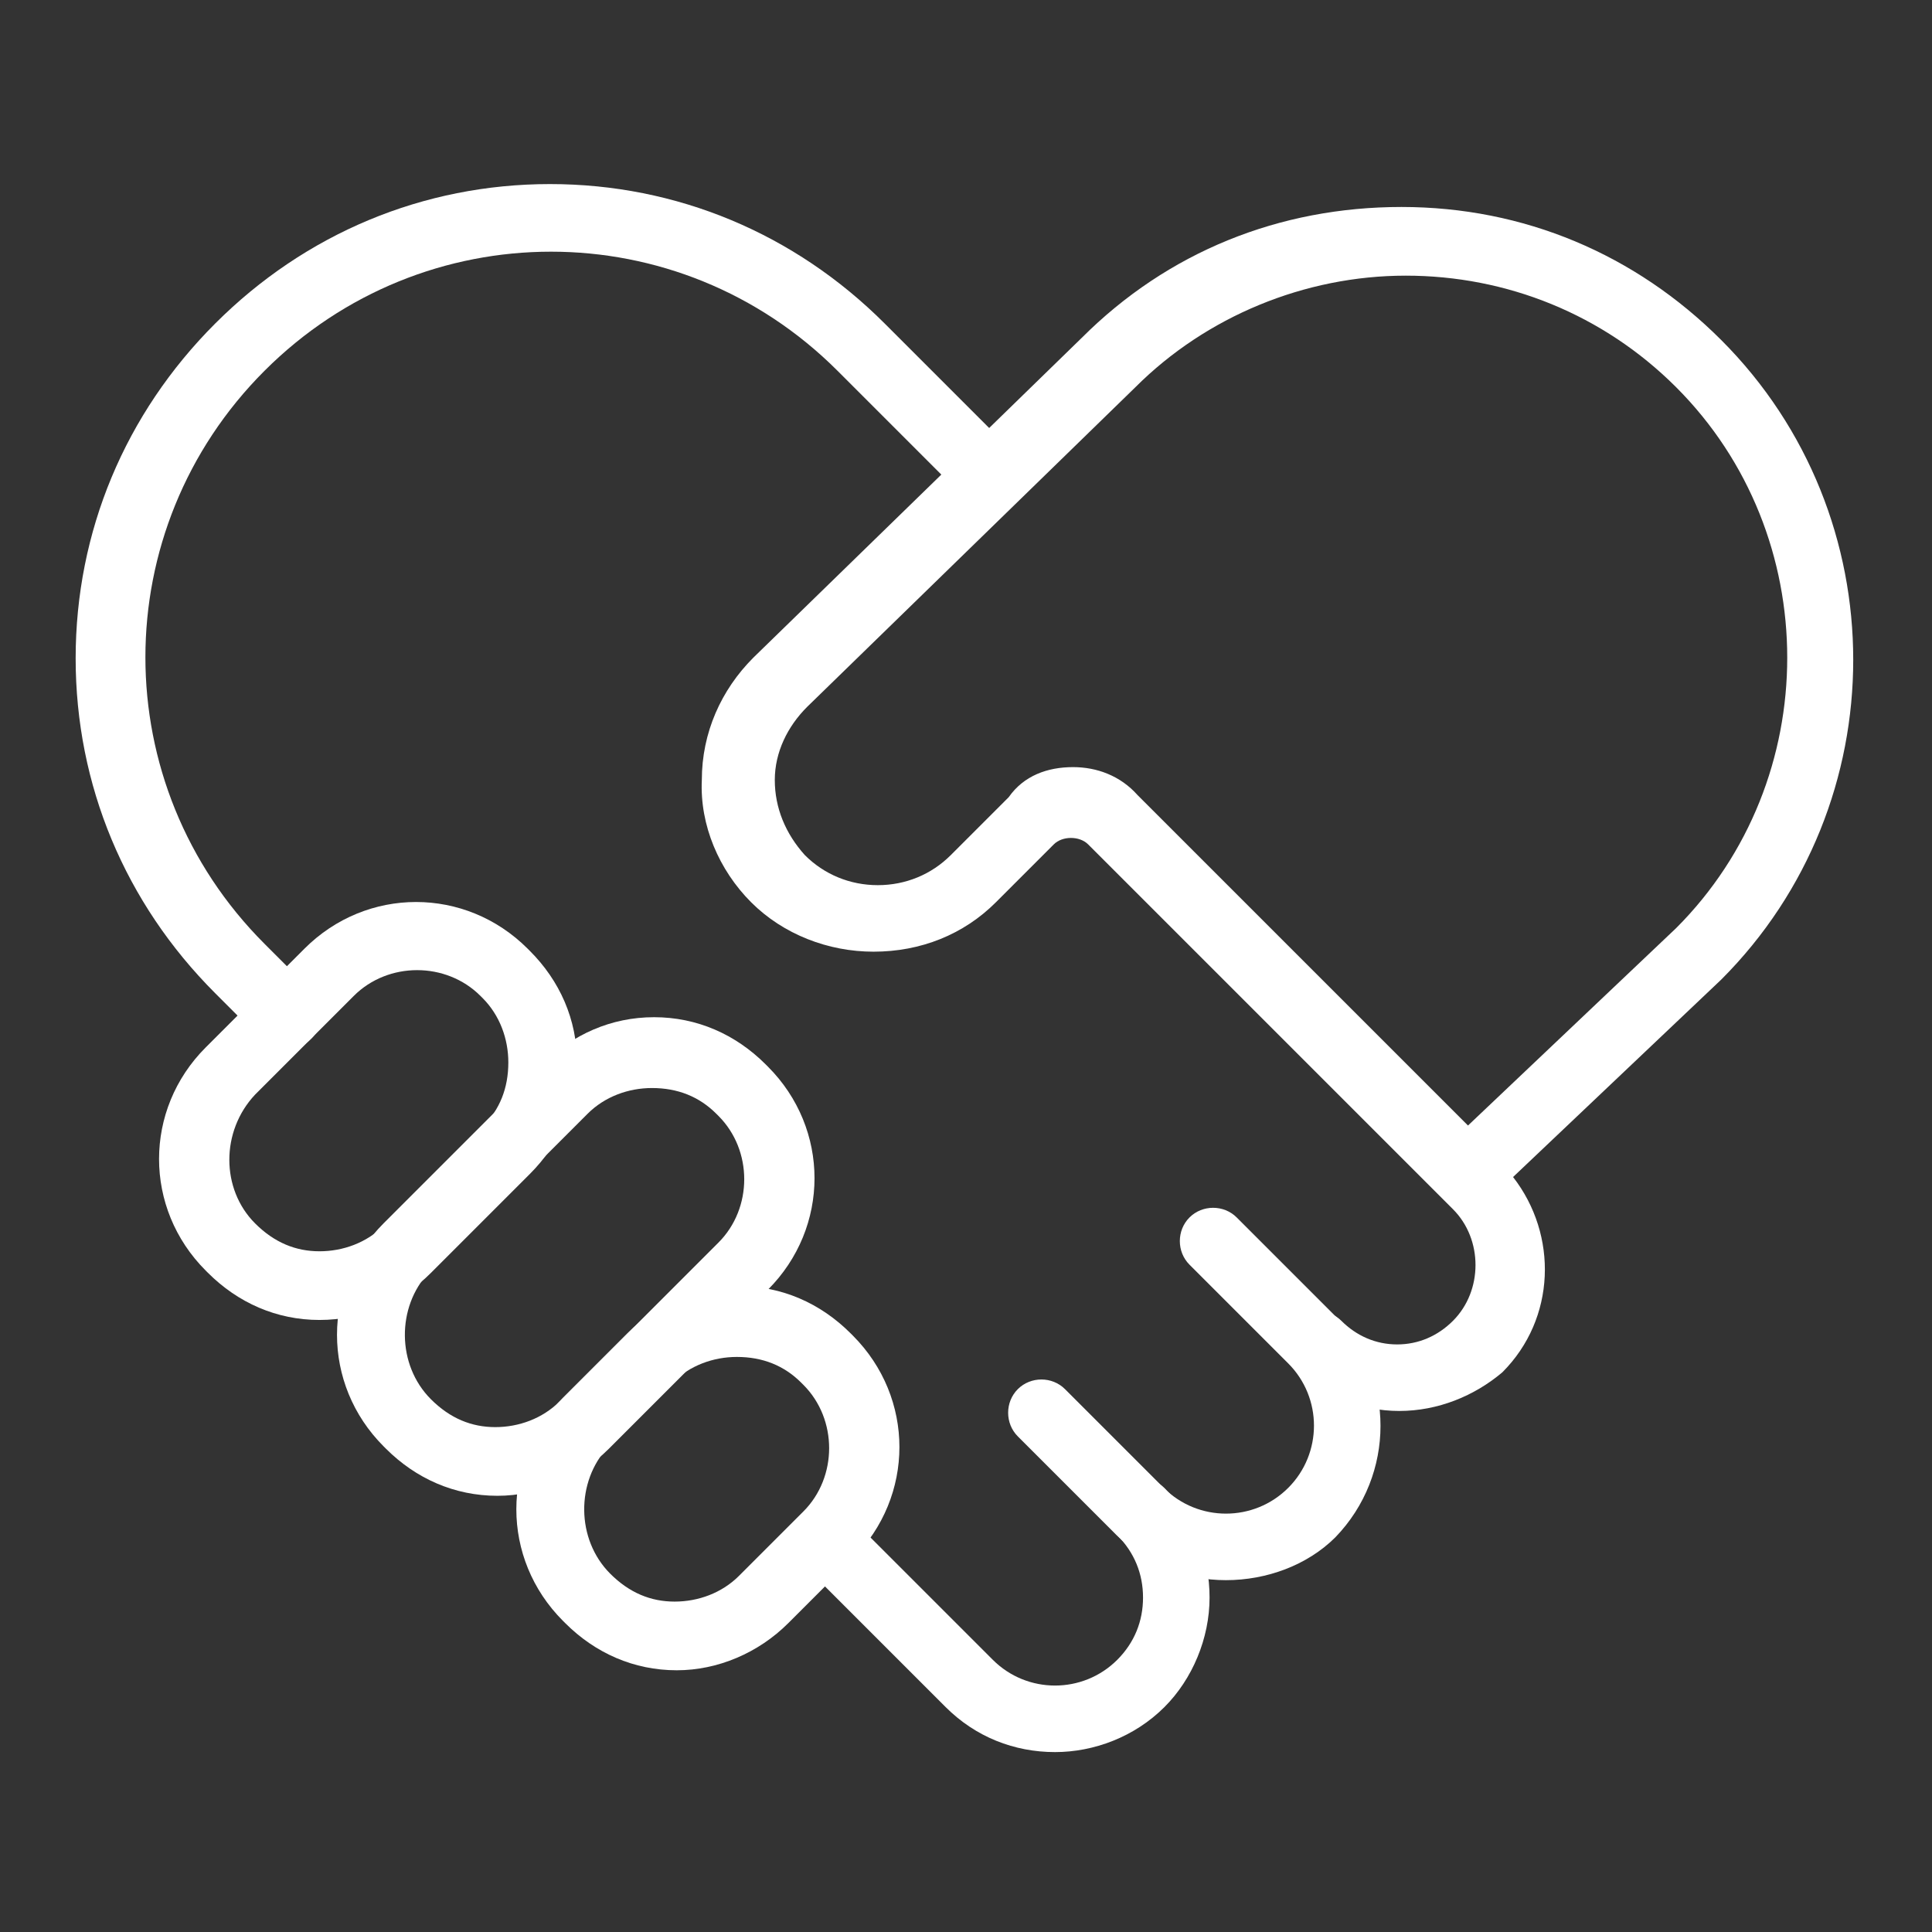
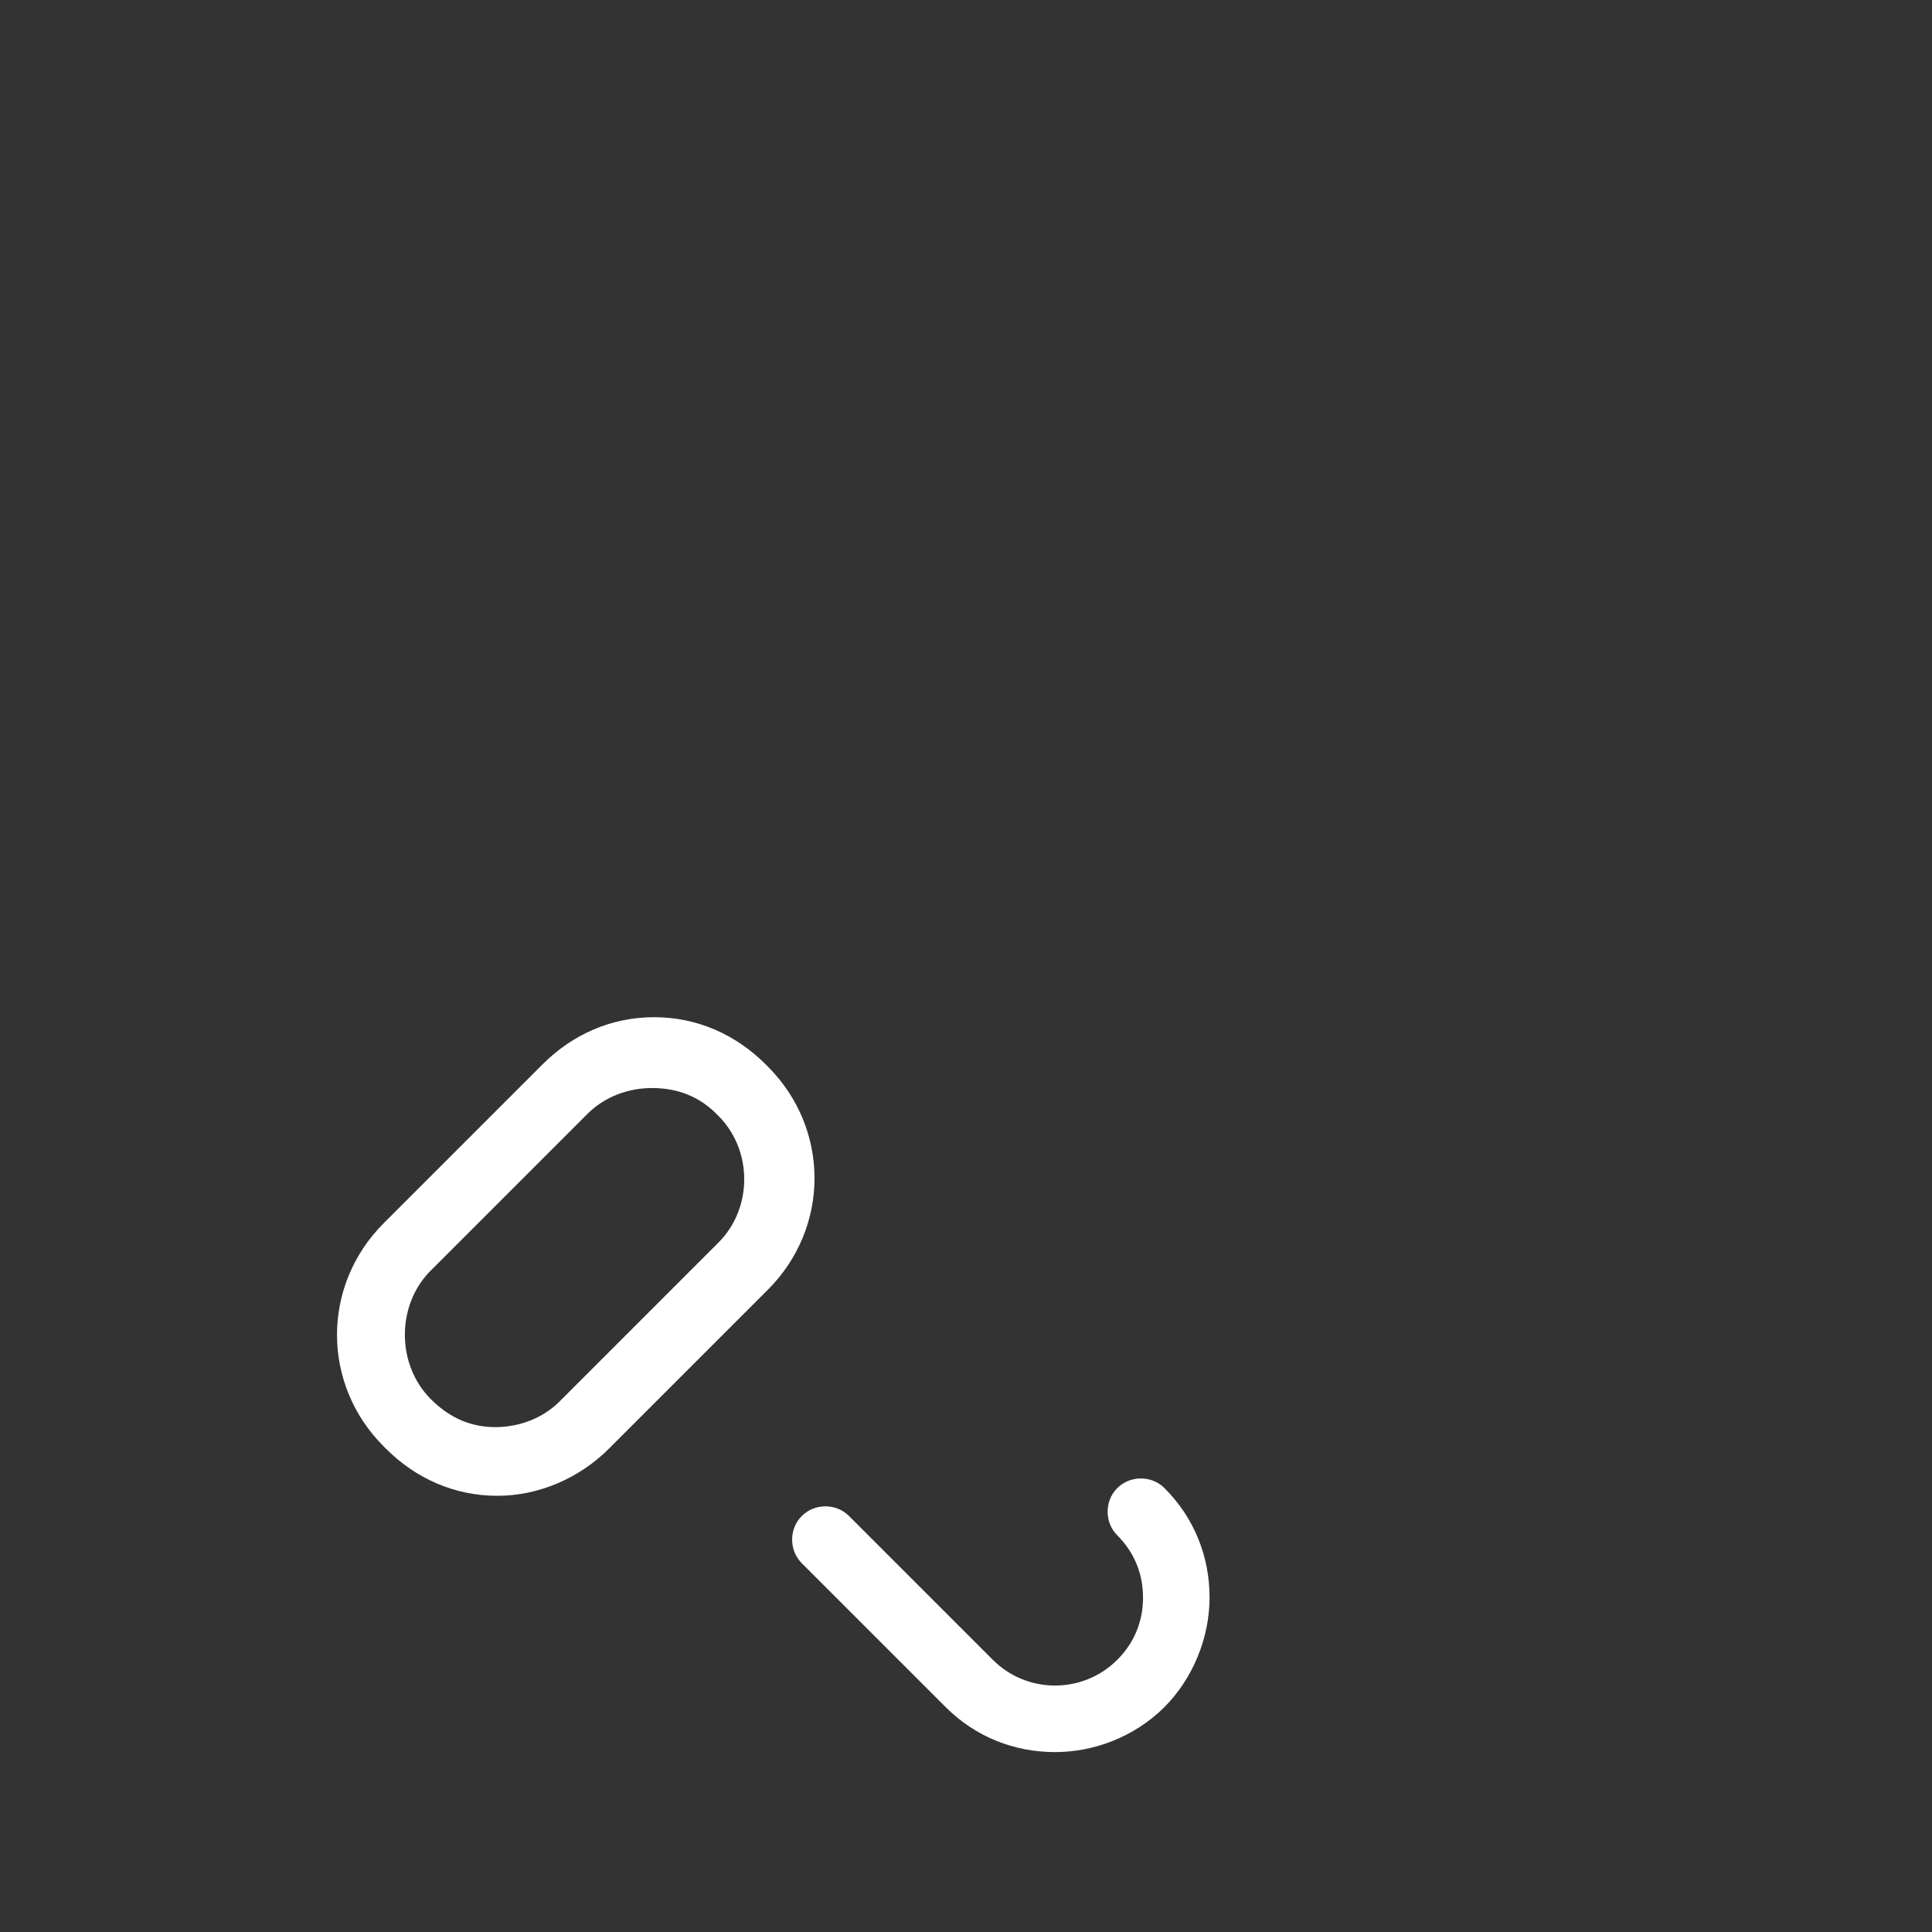
<svg xmlns="http://www.w3.org/2000/svg" version="1.1" id="PATTERN" x="0px" y="0px" viewBox="0 0 120 120" style="enable-background:new 0 0 120 120;" xml:space="preserve">
  <rect x="0" y="0" width="120" height="120" fill="#333333" stroke="none" />
  <style type="text/css">
	.st0{fill:#FFFFFF;}
</style>
  <g id="g3165_00000178913682502541708080000013124322704536989883_" transform="matrix(1.333,0,0,-1.333,0,682.667)">
    <g id="g3167_00000113321041124971121380000010591731786111691446_">
      <g>
        <g id="g3169_00000156582262548712903720000009034874401863270289_">
          <g id="g3175_00000111885368281991823500000009483727529092211072_" transform="translate(397.002,199.084)">
-             <path class="st0" d="M-331.8,247.3c-1.8,0-3.6,0.7-4.9,2c-0.6,0.6-0.6,1.6,0,2.2c0.6,0.6,1.6,0.6,2.2,0       c0.7-0.7,1.6-1.1,2.6-1.1c1,0,1.9,0.4,2.6,1.1c1.4,1.4,1.4,3.8,0,5.2l-17,17c-0.4,0.4-1.2,0.4-1.6,0l-2.7-2.7       c-1.5-1.5-3.5-2.3-5.7-2.3c-2.1,0-4.2,0.8-5.7,2.3c-1.5,1.5-2.4,3.6-2.3,5.7c0,2.2,0.9,4.2,2.4,5.7l15.3,14.9       c4,4,9.2,6.1,14.9,6.1s10.9-2.2,14.9-6.2c8.2-8.2,8.2-21.6,0-29.8l-9.7-9.2c2.1-2.7,2-6.6-0.5-9.1       C-328.3,248-330,247.3-331.8,247.3z M-347,277.3c1.1,0,2.2-0.4,3-1.3l15.4-15.4l9.7,9.2c6.9,6.9,6.9,18.3,0,25.2       c-3.4,3.4-7.9,5.2-12.6,5.2s-9.3-1.9-12.6-5.2l-15.3-14.9c-0.9-0.9-1.5-2.1-1.5-3.4c0-1.3,0.5-2.5,1.4-3.5       c0.9-0.9,2.1-1.4,3.4-1.4c1.3,0,2.5,0.5,3.4,1.4l2.7,2.7C-349.3,276.9-348.2,277.3-347,277.3z" />
-           </g>
+             </g>
          <g id="g3179_00000157290633273155263190000010752950174252916889_" transform="translate(277.325,131.5)">
-             <path class="st0" d="M-220.2,307c-1.9,0-3.7,0.7-5.1,2.1l-4.6,4.6c-0.6,0.6-0.6,1.6,0,2.2c0.6,0.6,1.6,0.6,2.2,0l4.6-4.6       c1.6-1.6,4.2-1.6,5.8,0c1.6,1.6,1.6,4.2,0,5.8l-4.6,4.6c-0.6,0.6-0.6,1.6,0,2.2c0.6,0.6,1.6,0.6,2.2,0l4.6-4.6       c2.8-2.8,2.8-7.4,0-10.3C-216.4,307.7-218.3,307-220.2,307z" />
-           </g>
+             </g>
          <g id="g3183_00000095318632848962030450000010430119935730577597_" transform="translate(262.225,394.851)">
-             <path class="st0" d="M-248.9,68.3c-0.4,0-0.8,0.2-1.1,0.5l-2.2,2.2c-4.2,4.2-6.5,9.7-6.5,15.6c0,5.9,2.3,11.4,6.5,15.6       c4.2,4.2,9.7,6.5,15.6,6.5c5.9,0,11.4-2.3,15.6-6.5l5.9-5.9c0.6-0.6,0.6-1.6,0-2.2c-0.6-0.6-1.6-0.6-2.2,0l-5.9,5.9       c-7.4,7.4-19.3,7.4-26.7,0c-7.4-7.4-7.4-19.3,0-26.7l2.2-2.2c0.6-0.6,0.6-1.6,0-2.2C-248.1,68.5-248.5,68.3-248.9,68.3z" />
-           </g>
+             </g>
          <g id="g3187_00000172435914226115212180000004143818116033472670_" transform="translate(149.234,78.701)">
-             <path class="st0" d="M-117.7,355.6c-2,0-3.8,0.8-5.2,2.2l-0.1,0.1c0,0,0,0,0,0c-2.9,2.9-2.9,7.5,0,10.4l3,3       c1.4,1.4,3.2,2.2,5.2,2.2c2,0,3.8-0.8,5.2-2.2l0.1-0.1c2.9-2.9,2.9-7.5,0-10.4l-3-3C-113.9,356.4-115.8,355.6-117.7,355.6z        M-120.8,360.1L-120.8,360.1c0.9-0.9,1.9-1.3,3-1.3c1.1,0,2.2,0.4,3,1.2l3,3c1.6,1.6,1.6,4.3,0,5.9l-0.1,0.1       c-0.8,0.8-1.8,1.2-3,1.2c-1.1,0-2.2-0.4-3-1.2l-3-3C-122.4,364.4-122.4,361.7-120.8,360.1z" />
-           </g>
+             </g>
          <g id="g3191_00000129171013393101787950000015204573826292022156_" transform="translate(98.678,127.731)">
            <path class="st0" d="M-75.5,314.7c-2,0-3.8,0.8-5.2,2.2l-0.1,0.1c0,0,0,0,0,0c-2.9,2.9-2.9,7.5,0,10.4l7.4,7.4       c1.4,1.4,3.2,2.2,5.2,2.2c2,0,3.8-0.8,5.2-2.2l0.1-0.1c2.9-2.9,2.9-7.5,0-10.4l-7.4-7.4C-71.7,315.5-73.6,314.7-75.5,314.7z        M-78.6,319.2L-78.6,319.2c0.9-0.9,1.9-1.3,3-1.3c1.1,0,2.2,0.4,3,1.2l7.4,7.4c1.6,1.6,1.6,4.3,0,5.9l-0.1,0.1       c-0.8,0.8-1.8,1.2-3,1.2c-1.1,0-2.2-0.4-3-1.2l-7.4-7.4C-80.2,323.5-80.2,320.8-78.6,319.2z" />
          </g>
          <g id="g3195_00000147184034736052594540000016528162221306476714_" transform="translate(48.886,177.524)">
-             <path class="st0" d="M-34,273.1c-2,0-3.8,0.8-5.2,2.2l-0.1,0.1c0,0,0,0,0,0c-2.9,2.9-2.9,7.5,0,10.4l4.6,4.6       c2.9,2.9,7.5,2.9,10.4,0l0.1-0.1c1.4-1.4,2.2-3.2,2.2-5.2c0-2-0.8-3.8-2.2-5.2l-4.6-4.6C-30.2,273.9-32,273.1-34,273.1z        M-37,277.6L-37,277.6c0.9-0.9,1.9-1.3,3-1.3c1.1,0,2.2,0.4,3,1.2l4.6,4.6c0.8,0.8,1.2,1.8,1.2,3c0,1.1-0.4,2.2-1.2,3l-0.1,0.1       c-1.6,1.6-4.3,1.6-5.9,0l-4.6-4.6C-38.6,281.9-38.6,279.2-37,277.6z" />
-           </g>
+             </g>
          <g id="g3199_00000065777605606818661040000005056571838365620645_" transform="translate(216.36,95.489)">
            <path class="st0" d="M-167.2,335c-1.9,0-3.7,0.7-5.1,2.1l-6.7,6.7c-0.6,0.6-0.6,1.6,0,2.2c0.6,0.6,1.6,0.6,2.2,0l6.7-6.7       c1.6-1.6,4.2-1.6,5.8,0c0.8,0.8,1.2,1.8,1.2,2.9c0,1.1-0.4,2.1-1.2,2.9c-0.6,0.6-0.6,1.6,0,2.2c0.6,0.6,1.6,0.6,2.2,0       c1.4-1.4,2.1-3.2,2.1-5.1c0-1.9-0.8-3.8-2.1-5.1C-163.5,335.7-165.4,335-167.2,335z" />
          </g>
        </g>
      </g>
    </g>
  </g>
</svg>